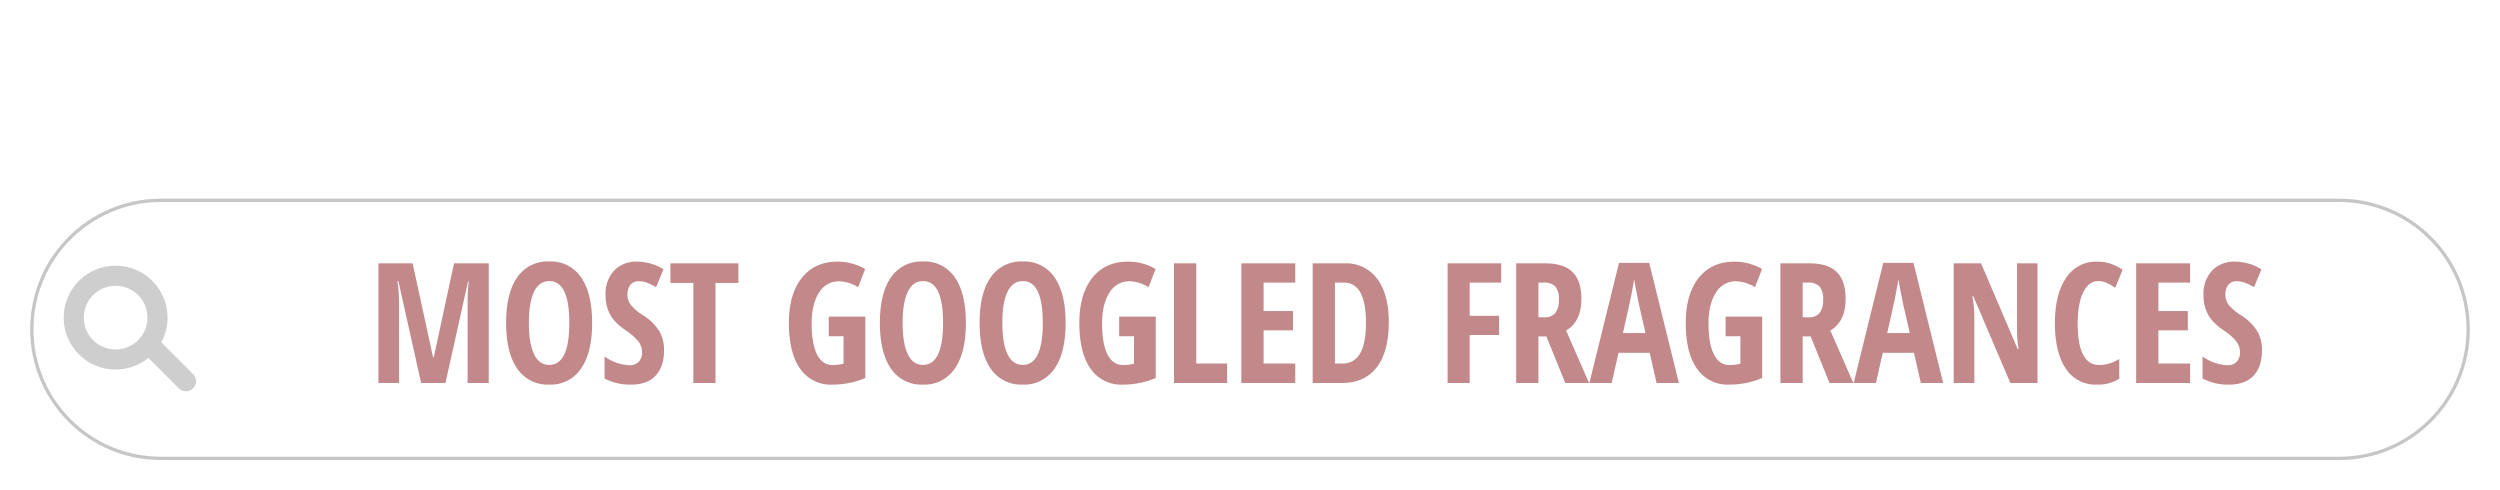
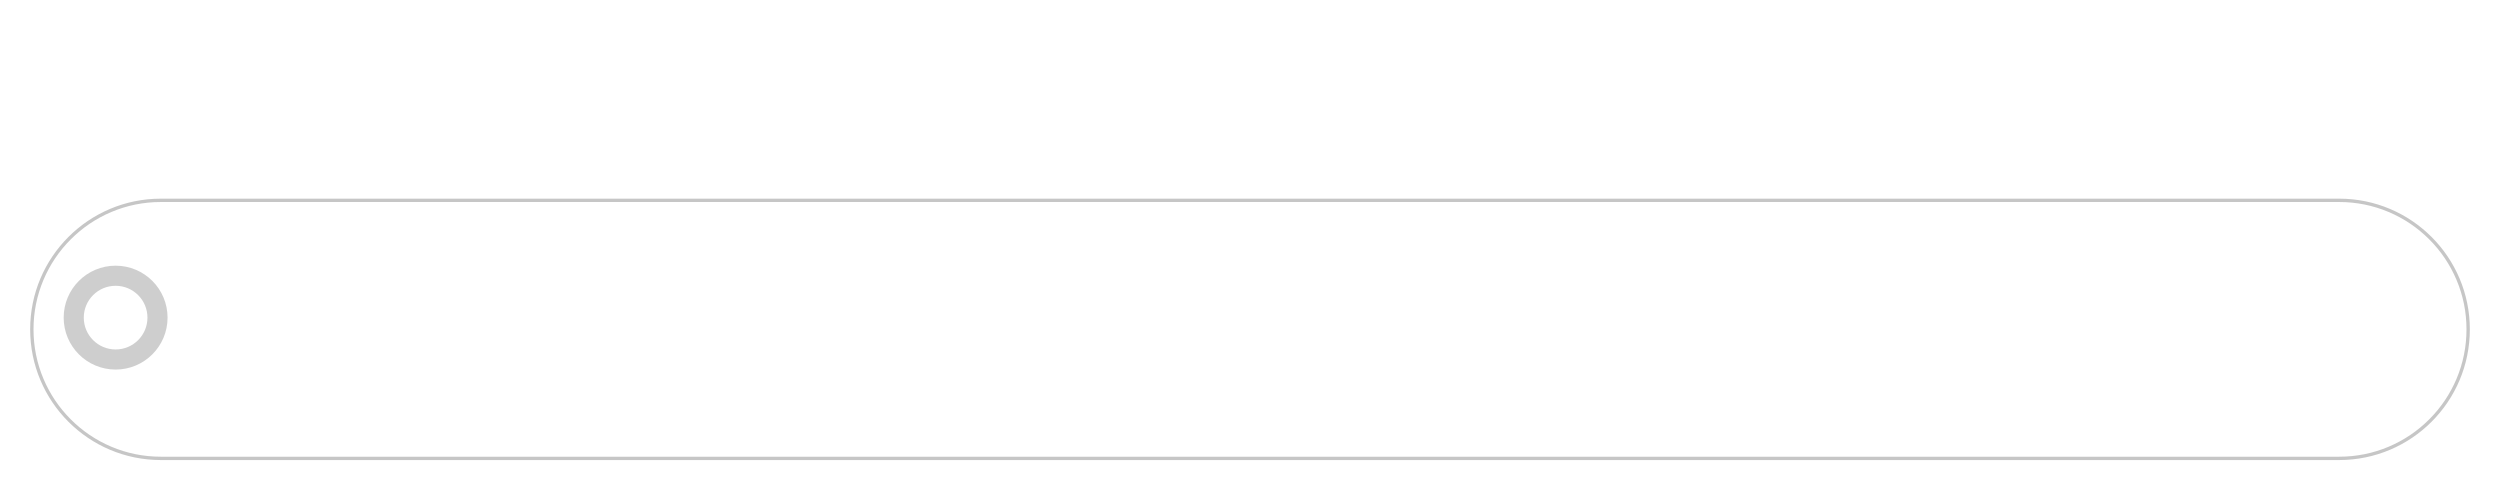
<svg xmlns="http://www.w3.org/2000/svg" width="746" height="146.28" viewBox="0 0 746 146.28">
  <defs>
    <filter id="Path_14" x="0" y="50.28" width="746" height="96" filterUnits="userSpaceOnUse">
      <feOffset dy="3" input="SourceAlpha" />
      <feGaussianBlur stdDeviation="3" result="blur" />
      <feFlood flood-opacity="0.161" />
      <feComposite operator="in" in2="blur" />
      <feComposite in="SourceGraphic" />
    </filter>
  </defs>
  <g id="Group_13" data-name="Group 13" transform="translate(-265 -164.72)">
    <g transform="matrix(1, 0, 0, 1, 265, 164.72)" filter="url(#Path_14)">
      <g id="Path_14-2" data-name="Path 14" transform="translate(9 56.28)" fill="#fff">
        <path d="M 689 77.5 L 39 77.5 C 33.802 77.5 28.76 76.482 24.014 74.475 C 19.43 72.536 15.312 69.76 11.776 66.224 C 8.24 62.688 5.464 58.57 3.525 53.986 C 1.518 49.24 0.5 44.198 0.5 39 C 0.5 33.802 1.518 28.76 3.525 24.014 C 5.464 19.43 8.24 15.312 11.776 11.776 C 15.312 8.24 19.43 5.464 24.014 3.525 C 28.76 1.518 33.802 0.5 39 0.5 L 689 0.5 C 694.198 0.5 699.24 1.518 703.986 3.525 C 708.57 5.464 712.688 8.24 716.224 11.776 C 719.76 15.312 722.536 19.43 724.475 24.014 C 726.482 28.76 727.5 33.802 727.5 39 C 727.5 44.198 726.482 49.24 724.475 53.986 C 722.536 58.57 719.76 62.688 716.224 66.224 C 712.688 69.76 708.57 72.536 703.986 74.475 C 699.24 76.482 694.198 77.5 689 77.5 Z" stroke="none" />
        <path d="M 39 1 C 33.87 1 28.893 2.005 24.209 3.986 C 19.684 5.9 15.62 8.64 12.13 12.13 C 8.64 15.62 5.9 19.684 3.986 24.209 C 2.005 28.893 1 33.87 1 39 C 1 44.13 2.005 49.107 3.986 53.791 C 5.9 58.316 8.64 62.38 12.13 65.87 C 15.62 69.36 19.684 72.1 24.209 74.014 C 28.893 75.995 33.87 77 39 77 L 689 77 C 694.13 77 699.107 75.995 703.791 74.014 C 708.316 72.1 712.38 69.36 715.87 65.87 C 719.36 62.38 722.1 58.316 724.014 53.791 C 725.995 49.107 727 44.13 727 39 C 727 33.87 725.995 28.893 724.014 24.209 C 722.1 19.684 719.36 15.62 715.87 12.13 C 712.38 8.64 708.316 5.9 703.791 3.986 C 699.107 2.005 694.13 1 689 1 L 39 1 M 39 0 L 689 0 C 710.539 0 728 17.461 728 39 C 728 60.539 710.539 78 689 78 L 39 78 C 17.461 78 0 60.539 0 39 C 0 17.461 17.461 0 39 0 Z" stroke="none" fill="#c6c6c6" />
      </g>
    </g>
-     <path id="Path_15" data-name="Path 15" d="M-267.334,0l-6.787-30.4h-.269a49.58,49.58,0,0,1,.464,6.445V0h-6.152V-35.693h10.205l6.1,28.052h.2l6.055-28.052h10.352V0h-6.3V-24.194a57.017,57.017,0,0,1,.342-6.152h-.2L-260.083,0Zm51.025-17.9q0,8.862-3.32,13.623a10.882,10.882,0,0,1-9.5,4.761,10.914,10.914,0,0,1-9.521-4.749q-3.32-4.749-3.32-13.684,0-8.862,3.32-13.586a10.98,10.98,0,0,1,9.57-4.724,10.829,10.829,0,0,1,9.473,4.749Q-216.309-26.758-216.309-17.9Zm-18.872,0q0,6.1,1.538,9.3t4.517,3.2q6.006,0,6.006-12.5t-5.957-12.5q-3.027,0-4.565,3.186T-235.181-17.9Zm40.332,8.057q0,5-2.527,7.666T-204.663.488A16.021,16.021,0,0,1-212.6-1.343V-7.91A13.734,13.734,0,0,0-205.249-5.3a3.7,3.7,0,0,0,2.869-1.05,4.06,4.06,0,0,0,.964-2.856,5.191,5.191,0,0,0-1.147-3.259,17.047,17.047,0,0,0-3.784-3.284,16.855,16.855,0,0,1-3.479-3.04,10.97,10.97,0,0,1-1.831-3.259,12.439,12.439,0,0,1-.647-4.2,10.129,10.129,0,0,1,2.551-7.275,9,9,0,0,1,6.848-2.686,14.994,14.994,0,0,1,7.886,2.295l-2.2,5.322a20.874,20.874,0,0,0-2.454-1.221,7.034,7.034,0,0,0-2.747-.537,3.015,3.015,0,0,0-2.478,1.062,4.444,4.444,0,0,0-.867,2.893,5,5,0,0,0,1.038,3.149A15.377,15.377,0,0,0-201.1-20.19a15.073,15.073,0,0,1,4.871,4.785A11.117,11.117,0,0,1-194.849-9.839ZM-179.492,0h-6.616V-29.858h-6.836v-5.835h20.288v5.835h-6.836ZM-145.7-19.8h10.913V-1.489A24.887,24.887,0,0,1-144.653.488a11.04,11.04,0,0,1-9.583-4.736q-3.357-4.736-3.357-13.647,0-8.594,3.845-13.452t10.754-4.858a16.316,16.316,0,0,1,8.154,2.2l-2.1,5.42a11.385,11.385,0,0,0-5.664-1.758,6.83,6.83,0,0,0-5.994,3.381q-2.209,3.381-2.209,9.216,0,6.006,1.6,9.2t4.651,3.2a13.454,13.454,0,0,0,3.271-.415V-13.94H-145.7Zm40.918,1.9q0,8.862-3.32,13.623A10.882,10.882,0,0,1-117.6.488a10.914,10.914,0,0,1-9.521-4.749q-3.32-4.749-3.32-13.684,0-8.862,3.32-13.586a10.98,10.98,0,0,1,9.57-4.724,10.829,10.829,0,0,1,9.473,4.749Q-104.785-26.758-104.785-17.9Zm-18.872,0q0,6.1,1.538,9.3t4.517,3.2q6.006,0,6.006-12.5t-5.957-12.5q-3.027,0-4.565,3.186T-123.657-17.9Zm48.633,0q0,8.862-3.32,13.623a10.882,10.882,0,0,1-9.5,4.761A10.914,10.914,0,0,1-97.363-4.26q-3.32-4.749-3.32-13.684,0-8.862,3.32-13.586a10.98,10.98,0,0,1,9.57-4.724,10.829,10.829,0,0,1,9.473,4.749Q-75.024-26.758-75.024-17.9Zm-18.872,0q0,6.1,1.538,9.3t4.517,3.2q6.006,0,6.006-12.5t-5.957-12.5q-3.027,0-4.565,3.186T-93.9-17.9Zm34.863-1.9H-48.12V-1.489A24.887,24.887,0,0,1-57.983.488a11.04,11.04,0,0,1-9.583-4.736Q-70.923-8.984-70.923-17.9q0-8.594,3.845-13.452t10.754-4.858a16.316,16.316,0,0,1,8.154,2.2l-2.1,5.42a11.385,11.385,0,0,0-5.664-1.758,6.83,6.83,0,0,0-5.994,3.381q-2.209,3.381-2.209,9.216,0,6.006,1.6,9.2t4.651,3.2a13.454,13.454,0,0,0,3.271-.415V-13.94h-4.419ZM-42.676,0V-35.693h6.641V-5.811h9.2V0ZM-6.494,0H-22.583V-35.693H-6.494v5.737h-9.448v8.5h8.765V-15.7h-8.765v9.888h9.448ZM21.411-18.188q0,8.838-3.6,13.513T7.446,0h-8.74V-35.693H8.252a11.44,11.44,0,0,1,9.692,4.6Q21.411-26.489,21.411-18.188Zm-6.812.2q0-11.963-6.592-11.963H5.347V-5.811H7.5a5.762,5.762,0,0,0,5.371-3.04Q14.6-11.89,14.6-17.993ZM45.557,0H38.965V-35.693H54.956v5.737h-9.4v9.912h8.765v5.737H45.557ZM66.064-13.892V0H59.424V-35.693h8.691q5.518,0,8.142,2.612T78.882-25.1q0,6.763-4.565,9.448L81.177,0h-7.1l-5.64-13.892Zm0-5.713h1.709a3.99,3.99,0,0,0,3.369-1.331A6.436,6.436,0,0,0,72.168-24.9,5.625,5.625,0,0,0,71.082-28.8a4.4,4.4,0,0,0-3.357-1.16h-1.66ZM101.318,0,99.268-9.009h-9.3L87.915,0H81.274l8.838-35.84h9.009L107.983,0Zm-3.3-14.893-1.9-8.3q-.171-.757-.769-3.8t-.72-4.065q-.317,2.1-.806,4.626T91.284-14.893Zm23.9-4.907h10.913V-1.489A24.887,24.887,0,0,1,122.974.488a11.04,11.04,0,0,1-9.583-4.736q-3.357-4.736-3.357-13.647,0-8.594,3.845-13.452t10.754-4.858a16.316,16.316,0,0,1,8.154,2.2l-2.1,5.42a11.385,11.385,0,0,0-5.664-1.758,6.83,6.83,0,0,0-5.994,3.381q-2.209,3.381-2.209,9.216,0,6.006,1.6,9.2t4.651,3.2a13.454,13.454,0,0,0,3.271-.415V-13.94h-4.419Zm23,5.908V0h-6.641V-35.693h8.691q5.518,0,8.142,2.612t2.625,7.983q0,6.763-4.565,9.448L160.034,0h-7.1l-5.64-13.892Zm0-5.713h1.709A3.99,3.99,0,0,0,150-20.935a6.436,6.436,0,0,0,1.025-3.967,5.625,5.625,0,0,0-1.086-3.894,4.4,4.4,0,0,0-3.357-1.16h-1.66ZM180.176,0l-2.051-9.009h-9.3L166.772,0h-6.641l8.838-35.84h9.009L186.841,0Zm-3.3-14.893-1.9-8.3q-.171-.757-.769-3.8t-.72-4.065q-.317,2.1-.806,4.626t-2.539,11.536ZM214.99,0h-8.105L195.85-25.854h-.317a31.353,31.353,0,0,1,.61,6.348V0H189.99V-35.693h8.154l10.938,25.586h.269a34.779,34.779,0,0,1-.464-6.1V-35.693h6.1Zm18.14-30.4q-2.856,0-4.5,3.345t-1.648,9.3q0,12.4,6.47,12.4a11.816,11.816,0,0,0,5.933-1.807v5.908A11.872,11.872,0,0,1,232.69.488a10.507,10.507,0,0,1-9.265-4.8q-3.235-4.8-3.235-13.489t3.333-13.55a10.62,10.62,0,0,1,9.265-4.858,13,13,0,0,1,3.748.537,14.994,14.994,0,0,1,3.845,1.88l-2.2,5.4a19.482,19.482,0,0,0-2.344-1.379A5.974,5.974,0,0,0,233.13-30.4ZM260.522,0H244.434V-35.693h16.089v5.737h-9.448v8.5h8.765V-15.7h-8.765v9.888h9.448Zm21.46-9.839q0,5-2.527,7.666T272.168.488a16.021,16.021,0,0,1-7.935-1.831V-7.91A13.734,13.734,0,0,0,271.582-5.3a3.7,3.7,0,0,0,2.869-1.05,4.06,4.06,0,0,0,.964-2.856,5.19,5.19,0,0,0-1.147-3.259,17.047,17.047,0,0,0-3.784-3.284A16.856,16.856,0,0,1,267-18.787a10.97,10.97,0,0,1-1.831-3.259,12.44,12.44,0,0,1-.647-4.2,10.129,10.129,0,0,1,2.551-7.275,9,9,0,0,1,6.848-2.686,14.994,14.994,0,0,1,7.886,2.295l-2.2,5.322a20.874,20.874,0,0,0-2.454-1.221,7.034,7.034,0,0,0-2.747-.537,3.015,3.015,0,0,0-2.478,1.062,4.444,4.444,0,0,0-.867,2.893,5,5,0,0,0,1.038,3.149,15.377,15.377,0,0,0,3.625,3.052,15.073,15.073,0,0,1,4.871,4.785A11.117,11.117,0,0,1,281.982-9.839Z" transform="translate(658 279)" fill="#c2888a" />
    <g id="Group_1" data-name="Group 1" transform="translate(-5 59)">
      <g id="Ellipse_16" data-name="Ellipse 16" transform="translate(289 185)" fill="none" stroke="#cecece" stroke-width="6">
-         <circle cx="15.5" cy="15.5" r="15.5" stroke="none" />
        <circle cx="15.5" cy="15.5" r="12.5" fill="none" />
      </g>
-       <line id="Line_23" data-name="Line 23" x2="11" y2="11" transform="translate(314.5 208.5)" fill="none" stroke="#cecece" stroke-linecap="round" stroke-width="6" />
    </g>
    <path id="Path_16" data-name="Path 16" d="M-89.279-36.146c-.212-.053-.371-.318-.53-.477.318-.265.477-.424.424-.53-.159-.106-.212-.212-.053-.371-6.625-1.431-9.01-1.272-14.257-1.272-.159,0-.265.053-.265.106v.159a18.094,18.094,0,0,0-2.915.106l-11.978,1.537c-.424-.159-.9-.053-1.325-.212a.114.114,0,0,1-.106-.106l-.053-.053c-.265.371-.954.477-1.749.477-.212,0-1.272-.212-1.643-.212s-.424.371-.424.53c.212.689.053,1.7.424,2.385a6.674,6.674,0,0,0,1.272,1.908,12.172,12.172,0,0,0,2.544,1.378,6.763,6.763,0,0,1,2.12-.106l.212-.265c.424,0,.583.053.742.053,2.12-.159,5.406-.848,6.519-1.007.689-.053,1.272-.053,1.855-.053l-1.908,8.321c-.477,4.187-1.06,8.427-1.484,12.508l-.106,3.392c-.159,2.067-.212,3.975-.371,6.042,0,.371-.583.742-.848,1.166A12.232,12.232,0,0,0-110.9.9c.424,0,.477-.424.848-.8l.265.265a2.617,2.617,0,0,1,1.007-.742l2.173-14.575c0-2.438,1.113-6.519,1.537-8.9.159-1.113.477-2.173.742-3.392a17.448,17.448,0,0,1,.53-1.961c.265-1.325.371-2.862.53-3.975a47.3,47.3,0,0,1,8.215-1.431c.477,0,1.378-.583,1.643-.583s.106.265.477.265A22.148,22.148,0,0,0-89.279-36.146Zm21.73-.212a7.817,7.817,0,0,0-1.272-2.279c-.371.159-.636.212-.848.053.212-.265-.106-.318-.318-.689a1.1,1.1,0,0,1-.848.742c-.212-.212-.477-.318-.636-.477.053.424-.477,1.06-.636,1.484a2.946,2.946,0,0,0-.53.8c-2.067,3.392-2.915,8.8-3.392,11.4-.265,1.431-.583,3.127-.954,4.611l-.106.106-.106.053-3.922.53a49.735,49.735,0,0,0-5.141.8c-.159-.212-.053.053-.053-.318s2.332-9.487,3.074-11.5c-.159-.212-.212-.371-.159-.424a23.352,23.352,0,0,0,.583-4.664c-.106-.106-.689-2.12-1.8-2.12-.265,0,.053.106-.318.106-.265,0-.583-.318-.795-.318-.424,0-.848.159-1.007-.053,0,.212.159.371-.212.371s0-.106-.371-.106-.318.265-.53.424c.053.159,0,.159.159.212,0,.053,0,.053.053.053-.053.477,0,1.166-.053,1.59-.8,3.816-1.8,8.639-2.65,12.4-.424,2.12-.848,3.551-1.325,5.247-1.431.424-2.862.689-3.975,1.113a4.737,4.737,0,0,0-.9.795v.424c.265.053.477.318.583.848a3.722,3.722,0,0,0,.318,1.007,31.462,31.462,0,0,0,2.862,1.537c-.265,1.272-.742,2.6-.9,3.816-.159,1.272-.53,4.134-.53,4.346,0,.371.159,1.908.159,2.809,0,.371,1.378,3.18,2.067,3.18.371,0-.053-.106.318-.106a3.8,3.8,0,0,1,1.431.477A5.725,5.725,0,0,0-89.809.53c0-.265-.318-.583-.371-.848,0-.159.265-.636.265-.848-.371-.159-.53-.371-.53-.583,0-.265.212-.477.212-.636A54.974,54.974,0,0,1-88.219-12.4a2.756,2.756,0,0,1,.371-1.219c-.053,0-.053,0-.053-.053,0-.106,0-.159.053-.212l9.381-1.643c.636-.053.424,1.113.424,1.325,0,.265-.265,1.8-.424,2.65-.159,1.113.106,2.6-.371,3.71.265.212.212.424.212.636a10.824,10.824,0,0,1-.318,1.7c-.053.9,0,2.173,0,3.074V-.583c0,.265-.265.583-.265.848,0,.371.265.424.212.689a2.154,2.154,0,0,0,1.325,1.06c.371,0,0-.212.371-.212s.212.053.212.212c-.053-.265-.053-.424.053-.477.159.159.106.318.106.477a2.166,2.166,0,0,1,1.166-.583c.636-4.611,1.749-11.077,2.067-13.515a13.917,13.917,0,0,1,.954-4.028c.159-.371.583-.371.742-.53s.53-.689.954-.636c-.159,0,0-.212-.053-.371l.159-.318c.159,0,.053.106.318.106a19.119,19.119,0,0,0,2.014-.8c-.477,0-.795-.159-.9-.424.159-.159.424-.159.636-.318-.9.159-1.219-.636-1.007-1.325a5.764,5.764,0,0,0-1.908,0v-1.06a4.321,4.321,0,0,0,.53-1.431c.265-.848.742-1.8.9-2.438.424-1.431.742-3.657.954-4.293A21.077,21.077,0,0,0-68.4-32.807C-68.132-34.026-67.549-35.987-67.549-36.358ZM-70.04-19.292c0,.159-.318.318-.477.318v-.53A.517.517,0,0,1-70.04-19.292Zm33.867-14.1c-.424-.477-.053-.954-.636-1.378a8.445,8.445,0,0,0-2.544-1.113,35.27,35.27,0,0,0-4.134-.954c-.424,0-5.83-.212-8.8-.053-1.166,0-3.127.424-3.445.424-.265,0-.106,0-.318-.053-.477-.371-1.007-.689-1.166-1.113a1.046,1.046,0,0,0-.636-.318c-1.749,0-.795.053-2.226,2.067-1.643.371-3.127.8-4.452,1.166-.159.053-.053.265-.424.265-.265,0,.053-.159-.212-.159a.291.291,0,0,0-.265.159l-.053.053v.371c.212.8.477,1.537.689,2.173.159.583.8,1.06.8,1.325.424.159,1.166.636,1.166,1.007a8.394,8.394,0,0,1-.689,1.643c-.9,2.756-1.855,5.565-2.756,8.109a.6.6,0,0,1-.689.371c.742,1.484-.477,3.18-1.166,7.314,0,.053-.053.159-.212.318v3.551a15.729,15.729,0,0,0,.636,3.392,8.337,8.337,0,0,0,3.5,4.187A4.9,4.9,0,0,0-61.454.583c.212.053.106.159.477.159h2.014A14.411,14.411,0,0,0-55.2-1.007c.424-.265.477-.583.636-.8a6.789,6.789,0,0,1,1.484-1.59c-.212,0-.424,0-.424-.159.424-.424.583-1.06.795-1.272-.636-.477-.159-.8-.318-1.219-.212,0-.106-.265-.371-.265-.795,0-1.537,1.007-2.332,1.431A18.076,18.076,0,0,1-58.645-3.6a8.925,8.925,0,0,1-1.431.477c-.371,0-.689.159-1.06.159-.265,0-.424-.424-.8-.424s-.159.265-.53.265a2.2,2.2,0,0,1-.689-.159,1.982,1.982,0,0,1-.583-1.7c0-.159-.106-.106-.106-.477s.424-3.5.742-5.088c.159-1.007.636-4.134,1.166-4.134.371,0-.106.106.265.106a12.789,12.789,0,0,0,2.65-.371,10.068,10.068,0,0,1,2.862-.954l7.844-3.127c-.212,0-.371.106-.53-.053a2.621,2.621,0,0,1,1.272-.371c-.477,0,.053-.318.106-.53.636-.159,1.325-.636,2.014-.795,0-.212-.265-.265-.212-.477.159-.371.424-.371.424-.742a1.024,1.024,0,0,0-.371-.8l.265-.212-3.551.795c-.212,0,.053-.106-.318-.106-.424,0-8.957,2.014-9.381,2.014h-.159a.656.656,0,0,0-.159-.106l-.371.371c-.159-.159,0-.265-.371-.265a2.089,2.089,0,0,0-.742.265l-.212-.212c.8-1.749,1.219-3.5,1.855-5.247a33.471,33.471,0,0,1,1.431-4.452,1.417,1.417,0,0,1,.742-.583c.583,0,1.325-.212,1.7-.212.053,0,.106,0,.106-.053V-30.9a9.409,9.409,0,0,1,3.392-.371l.265-.265a29.74,29.74,0,0,0,3.5-.583c.636-.159,1.749-.053,2.385-.265.212,0,.583-.318.848-.318h7C-37.127-32.7-36.6-33.125-36.173-33.39Zm14.787,11.13-.318.318.106.159.318-.318ZM-.821-24.91c0-.371-.106-.212-.159-.371a4.351,4.351,0,0,1-.053-2.173,2.218,2.218,0,0,1-.424.689,11.206,11.206,0,0,1-.106-1.855c-.159-.159-.53-.159-.689-.424a10.125,10.125,0,0,0-.477-1.378,2.609,2.609,0,0,1-.742.053c-.265,0-.159-1.219-.742-1.219a15.1,15.1,0,0,0-.636,1.643c-.371,1.484-.53,3.339-.795,4.77a.4.4,0,0,1-.265.371,18.393,18.393,0,0,1-.53,3.763l-.53,1.325c-.265.8-.795,1.643-1.007,2.438-.212.477-.265,1.431-.477,1.855a5.3,5.3,0,0,1-.954,1.378c-.265.424-.265,1.113-.424,1.325-.53.689-3.127,5.671-3.869,5.671-.371,0-.159-.053-.318-.265a29.241,29.241,0,0,0-.159-4.293l.636-10.229a12.428,12.428,0,0,0-.424-1.855c-.159-.424-.742-1.537-1.166-1.59a6.74,6.74,0,0,0-1.431-.583c-.265,0,.106.106-.265.106-.159,0-.318-.371-.53-.424a3.257,3.257,0,0,1-1.431,0,.25.25,0,0,1,.265.265,1.761,1.761,0,0,0-.583.424c-.053-.053-.053-.053-.053-.106v-.053l.212-.265c-.424.212-.8.9-.53.9-.371.424-.477.8-.9,1.06.424-.265-.159.583-.159.636a.4.4,0,0,1-.106-.212v-.053a.774.774,0,0,1-.212.954.448.448,0,0,1-.106-.318c-.159.265.053.424,0,.636a3.723,3.723,0,0,0-.689,1.219.448.448,0,0,1-.318-.106c-.212.212,0,.371-.265.742-.159-.159.159-.265-.106-.265-.212,0-.424.583-.583.848.159,0-.053-.053.318-.053a.114.114,0,0,1,.106.106c0,.053,0,.053-.053.053-.848.636-.9,1.59-1.378,2.385a11.007,11.007,0,0,0-1.113,1.166c-.159-.159.212-.212-.053-.212-.371,0-.371.954-.636,1.378-.053-.053-.053-.053-.106-.053h-.106c.106,0,.159.053.106.159a1.922,1.922,0,0,1-.265.636C-28.063-11.4-30.024-8-31.72-5.936c-.424.477-1.166,1.643-1.378,1.643-.159,0-.212,0-.212-.053V-6.784c0-.159.954-3.657,1.272-4.717,1.06-3.816,3.021-7.791,4.505-11.607l.265-.53A8.815,8.815,0,0,1-26.1-26.447c.636-1.219,1.272-2.173,1.643-2.968,1.007-1.855,2.862-6.1,2.862-6.254a5.979,5.979,0,0,0-1.59-3.445c-.689.212-1.431.159-1.8.583A16.486,16.486,0,0,0-27.48-34.98c-.159.212-.106.583-.159.8a1.949,1.949,0,0,0-.636,1.007c-.212.424-.159.689-.583.742a.783.783,0,0,1,.053.583,115.272,115.272,0,0,0-6.148,12.667A37.52,37.52,0,0,0-37.921-6.042,4.3,4.3,0,0,0-37.55-3.5c.159,1.484,1.431,2.915,3.763,5.035.159,0,.265-.265.53-.265s.8.424,1.06.424c1.219,0,4.558-5.194,4.558-5.3a14.652,14.652,0,0,0,1.06-2.332c.212-.265.424-.371.477-.53a62.848,62.848,0,0,1,4.823-7.9,18.248,18.248,0,0,1,2.438-2.6c.159.424-.106,1.113-.106,1.325v3.763c0,.265.265,2.491.265,2.65a15.6,15.6,0,0,0,.9,5.512,9.943,9.943,0,0,1,1.643,1.749,9.179,9.179,0,0,0,2.7,1.166h1.007a2.287,2.287,0,0,0,1.219-.212c.954-.265,2.756-2.385,3.233-2.968a5.938,5.938,0,0,0,.424-.954A14.749,14.749,0,0,0-4.955-8.9c0-.159-.106-.371-.053-.424.212-.424.636-.583.636-.848a1.3,1.3,0,0,1,.159-.954c1.007-1.908,2.12-3.286,2.544-5.406.053-.424-.159-.9-.106-1.166l.742-2.332C-.874-21.094-.821-24.7-.821-24.91Zm-21.995,6.625-.159-.159.318-.424.159.106ZM27.8-22.525c-.053,0-.159.106-.318.265-.8-.848,0-1.484.053-2.12a.845.845,0,0,0-.212-.636,7.525,7.525,0,0,0-.106-3.6c-.212-1.007-.53-2.067-.742-2.968a21.219,21.219,0,0,1-1.59-2.438c-.159-.159-.053-.477-.053-.636a21.059,21.059,0,0,0-2.491-2.226A9.368,9.368,0,0,0,19.8-38.107a5.124,5.124,0,0,1-1.537-.212,7.642,7.642,0,0,0-1.431-.265c-.424,0-1.007.371-1.219.371-.371,0-1.325-.53-1.7-.53-3.339,0-9.434,10.335-10.07,12.773a2.283,2.283,0,0,1-.689,1.219c-.371,1.272-.954,2.6-1.325,3.816-.212.424-.106.954-.265,1.219a22.925,22.925,0,0,0-.9,3.339C.451-14.469.4-12.667.4-12.455A22.668,22.668,0,0,0,.663-9.169a20.771,20.771,0,0,0,1.06,3.657c.424.689.9,1.59,1.378,2.279a17.14,17.14,0,0,0,2.6,2.6c.371.371.954.371,1.219.53A2.118,2.118,0,0,0,7.977.53H9.991c1.908,0,2.067-.053,4.24-1.537.371-.159.53-.583.689-.742a4.411,4.411,0,0,0,1.378-.9A52.176,52.176,0,0,0,27.11-20.3c.053-.159,0-.318-.212-.53C27.481-21.041,27.587-22.048,27.8-22.525Zm-3.763-4.558a13.445,13.445,0,0,0-.9,3.551,58.7,58.7,0,0,1-4.081,8.639c-.053.159.053.318.053.477-.424.159-.954.265-1.007.636-.212.212-.159.742-.318,1.007a8.607,8.607,0,0,1-.954,1.06c-.265.159-.159.742-.53,1.166C14.019-7.844,9.726-2.7,6.811-2.862,5.7-3.551,4.956-8.268,4.956-9.7c0-.265.106-1.166.159-1.59a30.476,30.476,0,0,1,.8-4.452c.371-1.431.53-2.915,1.007-4.346.212-.636.742-1.272,1.007-1.961.265-.636.53-1.8.9-2.6.424-.848.8-1.7,1.219-2.756v-.477c.265-.477.742-1.378,1.113-1.378.265,0,.053.212.318.212.371,0,.159-.371.53-.371.265,0-.053.159.212.159.371,0,.583-.424.8-.8.212-.159.265.053.477.212.212-.212.159-.477.371-.636.9-.583,1.431-1.7,2.226-2.332a5.942,5.942,0,0,0,.9-.424c1.749-1.325,2.279-1.908,3.6-1.908,1.484,0,2.65,3.6,2.65,3.763a26.714,26.714,0,0,1,.424,3.975C23.877-27.189,23.983-27.083,24.036-27.083ZM56.419-.689a2.006,2.006,0,0,0-.265-1.166c-1.431-1.113-4.24-2.226-6.148-3.127C45.077-7.049,40.254-12.72,36.65-16.218a2.377,2.377,0,0,0,.689-.53c.689-.424,1.7-.583,2.173-.954,1.219-.689,2.385-1.537,3.445-2.226a44.612,44.612,0,0,0,3.763-3.021L48.1-24.274a2.265,2.265,0,0,0,.318-.636,13.521,13.521,0,0,0,1.219-1.272,9.189,9.189,0,0,0,1.007-2.385,4.915,4.915,0,0,0,.318-1.272,3.1,3.1,0,0,0-.371-1.007,6.753,6.753,0,0,0-2.067-3.286,1.555,1.555,0,0,0-.159-.53C46.985-36.305,40.89-38.69,38.24-38.69c-.265,0-2.65.318-3.869.477-.265,0-.265.371-.477.371a3.39,3.39,0,0,0-1.378.53c-.424.424-.848.9-1.325,1.325a2.706,2.706,0,0,1-.159,1.113c0,.212-.212.371-.212.53a.4.4,0,0,1,.106.212v.053c.689.159.53.954,1.007,1.378a8.076,8.076,0,0,0,2.12.636c-.954,2.915-2.6,7.42-3.021,8.745-.954,4.187-3.286,14.151-3.286,19.557a8.215,8.215,0,0,0,.689,2.6c.212.424.9.689,1.113.848.371.371.636.583.848.583a1.454,1.454,0,0,0,.954-.371c.212-1.113-.265-2.279-.053-3.339a5.963,5.963,0,0,0,.53-1.961,8.587,8.587,0,0,0-.053-1.166c.159-.424.159-.689.318-1.113.265-1.961.636-3.922,1.06-5.989.159-.159.159-.318.318-.318a47.937,47.937,0,0,1,4.982,4.134c4.028,4.187,8.374,7.473,12.4,9.116a3.523,3.523,0,0,0,1.113.159A13.607,13.607,0,0,0,54.352,0h1.113A.863.863,0,0,0,56.1-.318C56.048-.371,56.419-.477,56.419-.689ZM46.826-32.118c-.371,1.431-1.961,3.18-3.445,4.664v.477c-2.173,2.173-4.293,3.074-6.466,4.611-.212.159-.636.477-.636.742a.3.3,0,0,0-.477,0l1.431-3.869a45.145,45.145,0,0,0,1.7-4.982,12.423,12.423,0,0,0,.212-2.544,7.184,7.184,0,0,0-.583-1.855c.159,0,.477-.159.742-.159A11.909,11.909,0,0,1,46.826-32.118ZM75.5-4.452a2.692,2.692,0,0,1-.159-.9c-.371-.212-.583-.742-.848-1.007v-.053c-.795.053-2.438.371-2.65.371H67.178L56.26-5.035v-.318c1.06-3.551,2.385-7.367,3.5-10.335,1.7-4.611,2.173-7.95,3.551-12.826a17.673,17.673,0,0,0,.636-3.71c0-.371.159-1.007.159-1.272a3.746,3.746,0,0,0-2.438-3.922,2.184,2.184,0,0,0-.636-.053h-.8a9.816,9.816,0,0,1-.053,1.325c-.159,1.007-.477,2.12-.636,3.021a4.347,4.347,0,0,1-.53,1.961c-.265,2.968-1.59,6.413-2.279,8.9a5.168,5.168,0,0,1-.318.742c-.636,1.7-1.166,3.657-1.643,5.194-.848,2.332-3.18,7.367-3.18,9.911a1.1,1.1,0,0,0,.212.8A7.59,7.59,0,0,0,52.5-3.18,9.814,9.814,0,0,0,54.882-.689,16.842,16.842,0,0,0,58.38,0c3.233,0,7-1.272,10.653-1.643.848-.159,2.809-.795,3.021-.795.371,0,.053.159.424.159.265,0,1.484-.848,2.279-1.113-.159,0-.265-.106-.265-.318A5.743,5.743,0,0,1,75.5-4.452ZM93.89-22.366A13.454,13.454,0,0,0,91.5-29.839c-1.59-2.12-4.717-4.24-6.943-5.565a7.406,7.406,0,0,0-1.749-.848c-.265,0-.477-.424-.53-.424a12.524,12.524,0,0,0-2.014-.583,1.248,1.248,0,0,1-.689-.265c-.212,0-.318.159-.318.424s.53.689.583.9c.053.477.212,1.113.212,1.325,0,2.173-5.141,19.928-5.353,20.935a55.859,55.859,0,0,0-1.219,5.883c-.159.159-.265-.212-.265.159s.265.318.265.477a1.49,1.49,0,0,0-.053,1.06,1.68,1.68,0,0,0,.265.742c.159.371.8.8.8,1.166s-.636,1.484-.636,1.7A7.605,7.605,0,0,0,74.969-.424c.053.053-.159.106,0,.318.477.424,1.272,1.272,1.643,1.272.106,0,.159-.053.159-.106V1.007l.265.265c.424,0,.636.106.9.106A5.528,5.528,0,0,0,79.951.265c.371-.265.477-.742.636-.954.212.159.106.212.106.371.159-.159.106-.371.318-.424a13.248,13.248,0,0,0,2.7-2.332,20.506,20.506,0,0,0,1.749-1.484C86.788-6.413,88.007-7.9,88.855-9.01a28.192,28.192,0,0,0,2.226-3.763c.265-.636.371-1.378.583-1.855a19.531,19.531,0,0,0,1.59-3.392A22.782,22.782,0,0,0,93.89-22.366Zm-4.134-2.226a18.558,18.558,0,0,1-1.643,6.36c-1.007,2.173-2.491,4.24-3.763,6.413a15.033,15.033,0,0,1,1.537-1.908c-.689,1.113-2.014,3.71-3.233,4.293a11.994,11.994,0,0,1-1.219,1.8c-.159.159-3.551,3.816-4.134,3.816-.371,0-.053.053-.265-.106-.159.159,0,.636-.265.636s.053-.106-.106-.265c-.159.053-.265.265-.53.424a1.276,1.276,0,0,1,0-.795.647.647,0,0,1,.477.212c.159-.159-.053-.318-.053-.53a3.335,3.335,0,0,0,.424-.583c0,.212,0,.318.053.371a34.113,34.113,0,0,0,.795-3.763c.053-.159.159,0,.212-.159a10.835,10.835,0,0,1,1.219-3.18c.795-2.915,1.378-5.406,2.438-8.374.689-3.71,2.915-8.745,2.491-12.72a13.587,13.587,0,0,1,3.074,2.067l-.106.106C89.12-29.521,89.756-26.659,89.756-24.592Zm12.72-8.162c0-.265-.636-1.272-.636-1.855l-.265.159c-.265-.212-.848-.424-1.007-.583l-6.042,9.381c.212.265.106.9.371.9.371,0,.159-.265.583-.265a.827.827,0,0,1,.689.583c.477-1.007,2.12-1.166,2.332-1.378a16.949,16.949,0,0,0,1.908-2.385,12.362,12.362,0,0,0,1.378-2.438C101.946-31.27,102.476-32.542,102.476-32.754Zm24.486,2.491c0-2.014-1.166-8-3.551-8.268a5.989,5.989,0,0,1-1.855-.848c-.689-.159-2.438-.9-2.65-.9-.371,0-2.226.159-3.339.212-.477,0-1.484,1.219-1.855,1.219-.265,0,.212-.265-.159-.265-.265,0-.689.583-1.113.742,0,.212.159.159.159.318a14.691,14.691,0,0,0-1.59,3.657,12.319,12.319,0,0,0-.265,1.749c-.053.689-.053,1.113-.053,1.166,0,2.544,3.021,11.289,3.021,11.554a86.025,86.025,0,0,1,3.975,10.6,3.26,3.26,0,0,1,0,1.431c0,.053.106-.106.106.265a3.746,3.746,0,0,1-.106,1.325,3.143,3.143,0,0,1-1.219,1.484,10.322,10.322,0,0,0-1.06.477l-.265-.212a1.977,1.977,0,0,1-.636.106c-1.537,0-4.982-1.219-5.406-2.226,0,.159.212.265-.053.265-.371,0-.8-1.219-1.166-1.59a8.607,8.607,0,0,1-1.325-4.346l-.265.265a5.517,5.517,0,0,1-.318-1.166c-.583-.053-.318-.954-.53-1.113-.053-.053-.159.053-.212-.159-.159-.424.053-.742.053-1.113,0,.424-.212.689-.212,1.06-.212,0,.053-.106-.318-.106s-.106.265-.318.265a2.684,2.684,0,0,1,.212,1.8c-.159-.265-.265-.424-.318-.424a4.523,4.523,0,0,0,0,1.7c-.265-.159-.212-.371-.371-.371,0,.212-.159.159-.159.53s.318.424.318.689c0,.477.265,1.378.053,1.8a1.691,1.691,0,0,1,.318.371c.159.159-.159.318-.159.477.424.636.636,1.325.9,1.749a11.227,11.227,0,0,0,2.279,3.6,19.349,19.349,0,0,0,2.6,1.855c.159.265.689.848.9.848.371,0-.106-.159.265-.159s2.385.9,2.756.9H115.2a7.08,7.08,0,0,0,2.862-.689,1.492,1.492,0,0,1,.424-.053,6.284,6.284,0,0,0,.848-.848,4.346,4.346,0,0,0,1.7-2.226c.159-.265-.053-.53,0-.742a13.631,13.631,0,0,0,.424-2.544,22.688,22.688,0,0,0-1.378-7.261c-1.272-3.127-1.7-4.823-2.544-7.261-.159-.265-.371-.477-.371-.636l-1.219-3.816c-.636-.848-.477-2.014-.689-2.809-.053-.424-.477-.848-.477-1.113a11.267,11.267,0,0,1-.212-2.438,2.151,2.151,0,0,1,.212-1.007,8.311,8.311,0,0,1,1.06-2.438,10.545,10.545,0,0,1,3.074-1.961c.318,0,.477,0,.53.053.212.053.159.318.53.318s-.053-.106.318-.106a5.727,5.727,0,0,1,1.855,1.06c.689.53,1.325,2.915,1.325,3.869,0,.371-.106.106-.053.265l-.159.265c-.053.159-.159.053-.212.106a2.821,2.821,0,0,0-.106,1.113.141.141,0,0,0,.159.159h.106a2.94,2.94,0,0,0-.159.9l.106.371a5.087,5.087,0,0,0,1.272,1.166,1.634,1.634,0,0,1,.053.53,2.3,2.3,0,0,1,.9-.636c.053.053.053.053.053.106v.053a.2.2,0,0,0-.053.159h-.053l.424-.477a.733.733,0,0,0,.477.265c.159-.424.371-.8.424-.954A13.209,13.209,0,0,0,126.962-30.263Z" transform="translate(652 205)" fill="#fff" />
  </g>
</svg>